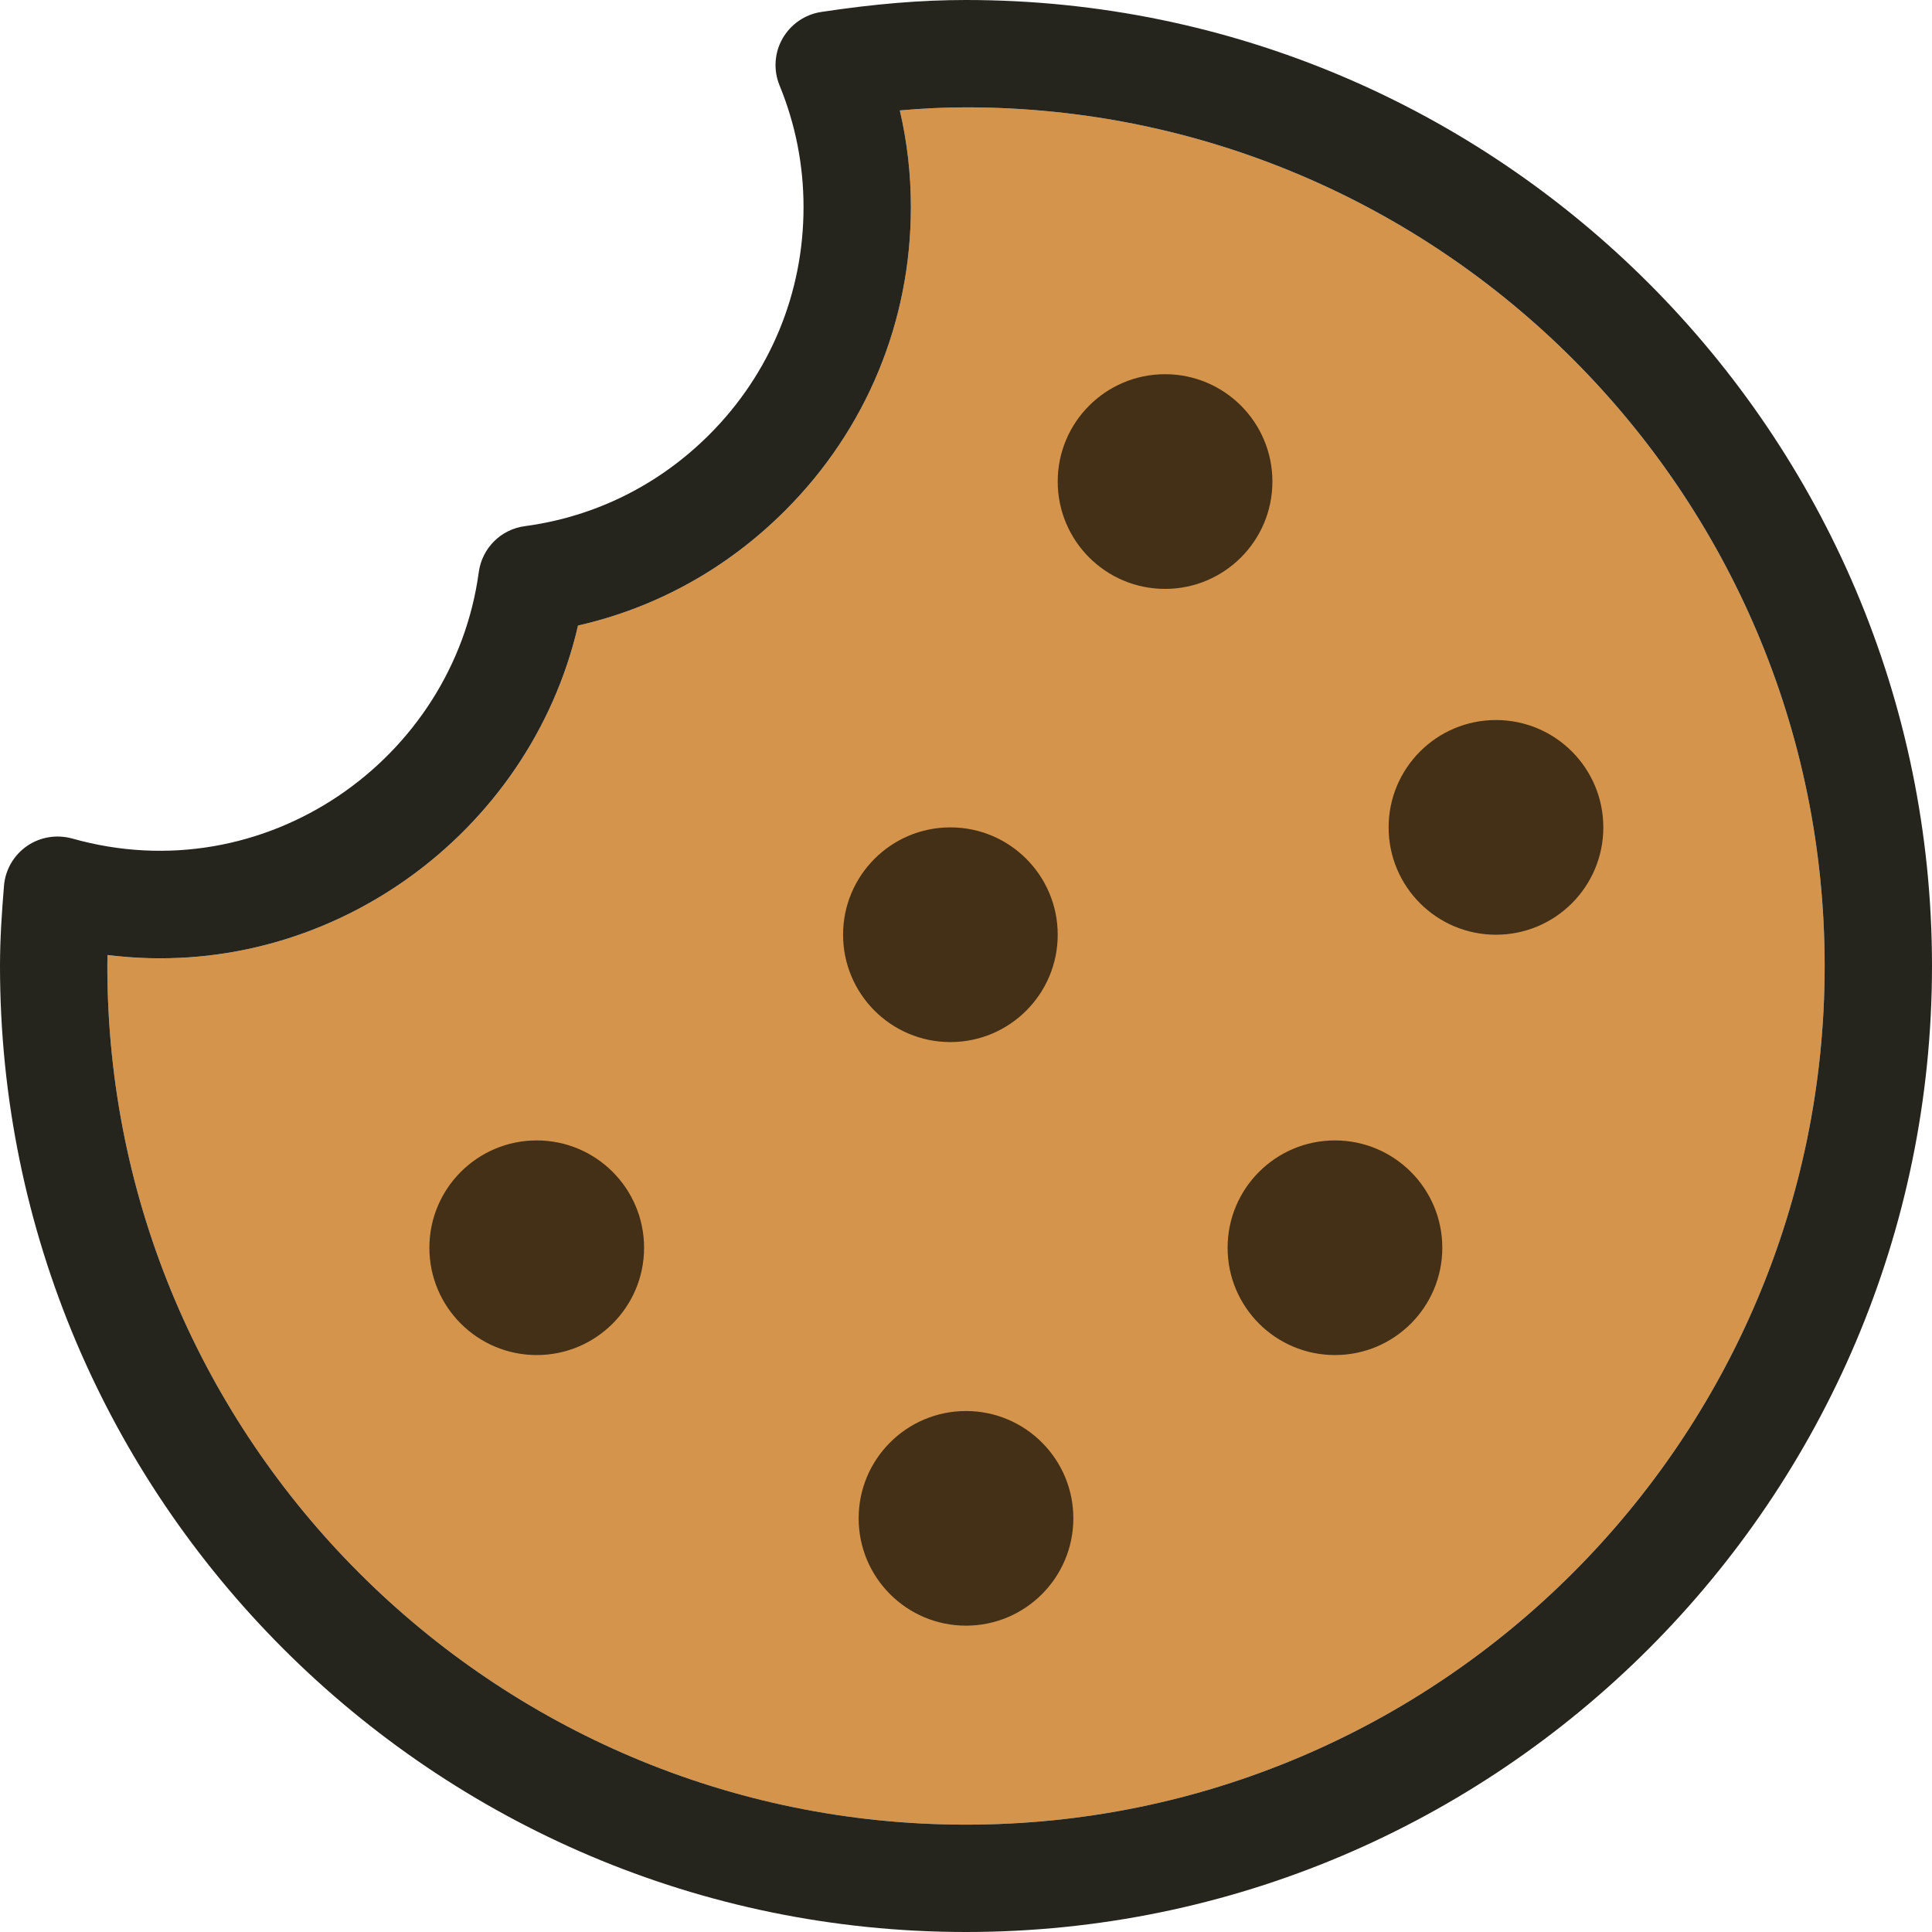
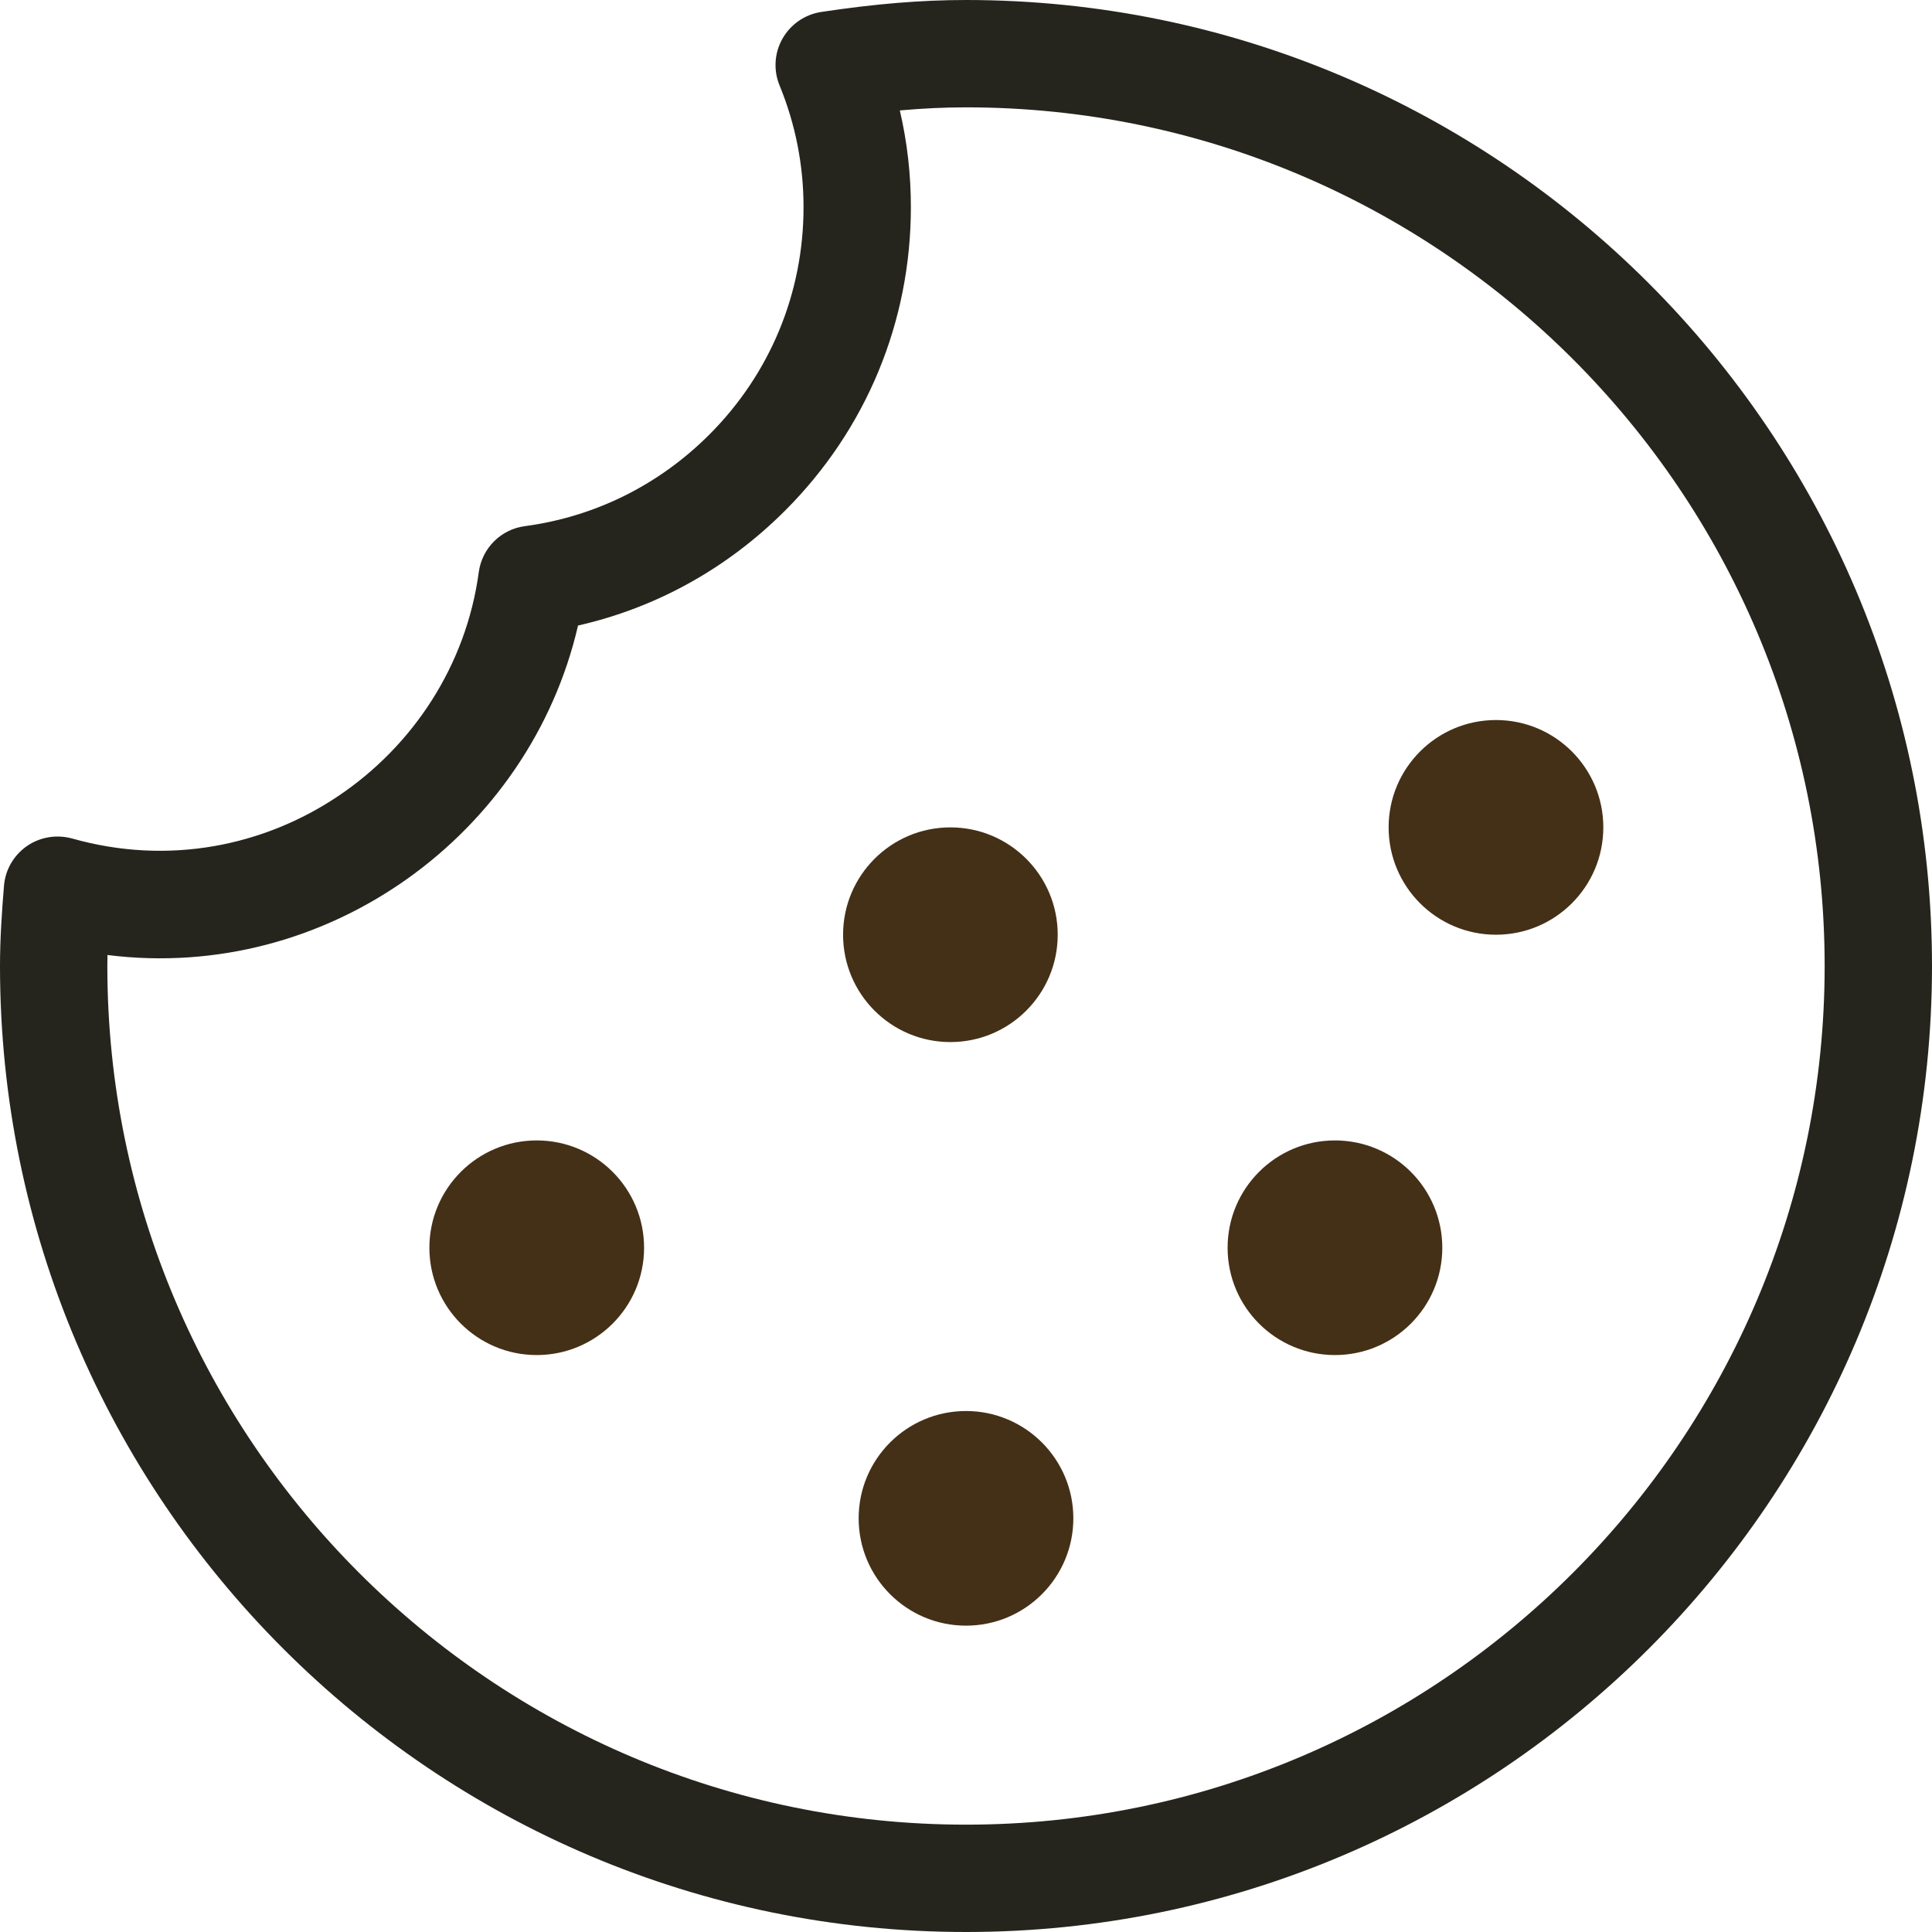
<svg xmlns="http://www.w3.org/2000/svg" width="32" height="32" viewBox="0 0 32 32" fill="none">
  <g clip-path="url(#clip0_9227_19080)">
-     <path d="M16 1.778C15.648 1.778 15.288 1.795 14.904 1.829C15.026 2.352 15.087 2.886 15.087 3.428C15.088 5.326 14.349 7.112 13.005 8.456C12.047 9.414 10.872 10.066 9.574 10.361C8.776 13.82 5.421 16.275 1.78 15.819C1.779 15.878 1.778 15.94 1.778 16C1.778 23.842 8.158 30.222 16 30.222C23.842 30.222 30.222 23.842 30.222 16C30.222 8.158 23.842 1.778 16 1.778Z" fill="#D5944B" />
-     <path d="M19.297 9.754C20.279 9.754 21.075 8.958 21.075 7.976C21.075 6.994 20.279 6.198 19.297 6.198C18.315 6.198 17.519 6.994 17.519 7.976C17.519 8.958 18.315 9.754 19.297 9.754Z" fill="#443017" />
    <path d="M24.778 15.482C25.76 15.482 26.556 14.686 26.556 13.704C26.556 12.722 25.76 11.926 24.778 11.926C23.796 11.926 23 12.722 23 13.704C23 14.686 23.796 15.482 24.778 15.482Z" fill="#443017" />
    <path d="M15.741 17.26C16.723 17.26 17.519 16.464 17.519 15.482C17.519 14.5 16.723 13.704 15.741 13.704C14.76 13.704 13.964 14.5 13.964 15.482C13.964 16.464 14.76 17.26 15.741 17.26Z" fill="#443017" />
    <path d="M8.89 22.444C9.872 22.444 10.668 21.648 10.668 20.667C10.668 19.685 9.872 18.889 8.89 18.889C7.908 18.889 7.112 19.685 7.112 20.667C7.112 21.648 7.908 22.444 8.89 22.444Z" fill="#443017" />
    <path d="M16 26.926C16.982 26.926 17.778 26.13 17.778 25.148C17.778 24.167 16.982 23.371 16 23.371C15.018 23.371 14.222 24.167 14.222 25.148C14.222 26.13 15.018 26.926 16 26.926Z" fill="#443017" />
    <path d="M22.111 22.444C23.093 22.444 23.889 21.648 23.889 20.667C23.889 19.685 23.093 18.889 22.111 18.889C21.129 18.889 20.333 19.685 20.333 20.667C20.333 21.648 21.129 22.444 22.111 22.444Z" fill="#443017" />
    <path d="M16 32C7.178 32 0 24.822 0 16C0 15.551 0.03 15.11 0.066 14.672C0.087 14.407 0.227 14.166 0.445 14.014C0.663 13.863 0.936 13.818 1.194 13.888C4.388 14.791 7.511 12.581 7.93 9.476C7.984 9.08 8.296 8.767 8.692 8.715C9.855 8.559 10.911 8.035 11.748 7.199C12.756 6.191 13.31 4.852 13.309 3.429C13.309 2.736 13.176 2.059 12.912 1.415C12.808 1.163 12.826 0.876 12.961 0.639C13.096 0.402 13.332 0.239 13.602 0.198C14.497 0.063 15.259 0 16 0C24.822 0 32 7.178 32 16C32 24.822 24.822 32 16 32ZM1.78 15.818C1.779 15.878 1.778 15.94 1.778 16C1.778 23.842 8.158 30.222 16 30.222C23.842 30.222 30.222 23.842 30.222 16C30.222 8.158 23.842 1.778 16 1.778C15.648 1.778 15.288 1.795 14.904 1.829C15.026 2.352 15.087 2.886 15.087 3.428C15.088 5.326 14.349 7.112 13.005 8.456C12.047 9.414 10.872 10.066 9.574 10.361C8.775 13.82 5.421 16.275 1.78 15.818Z" fill="#26251D" />
  </g>
  <defs>
    <clipPath id="clip0_9227_19080">
      <rect width="32" height="32" fill="white" />
    </clipPath>
  </defs>
</svg>